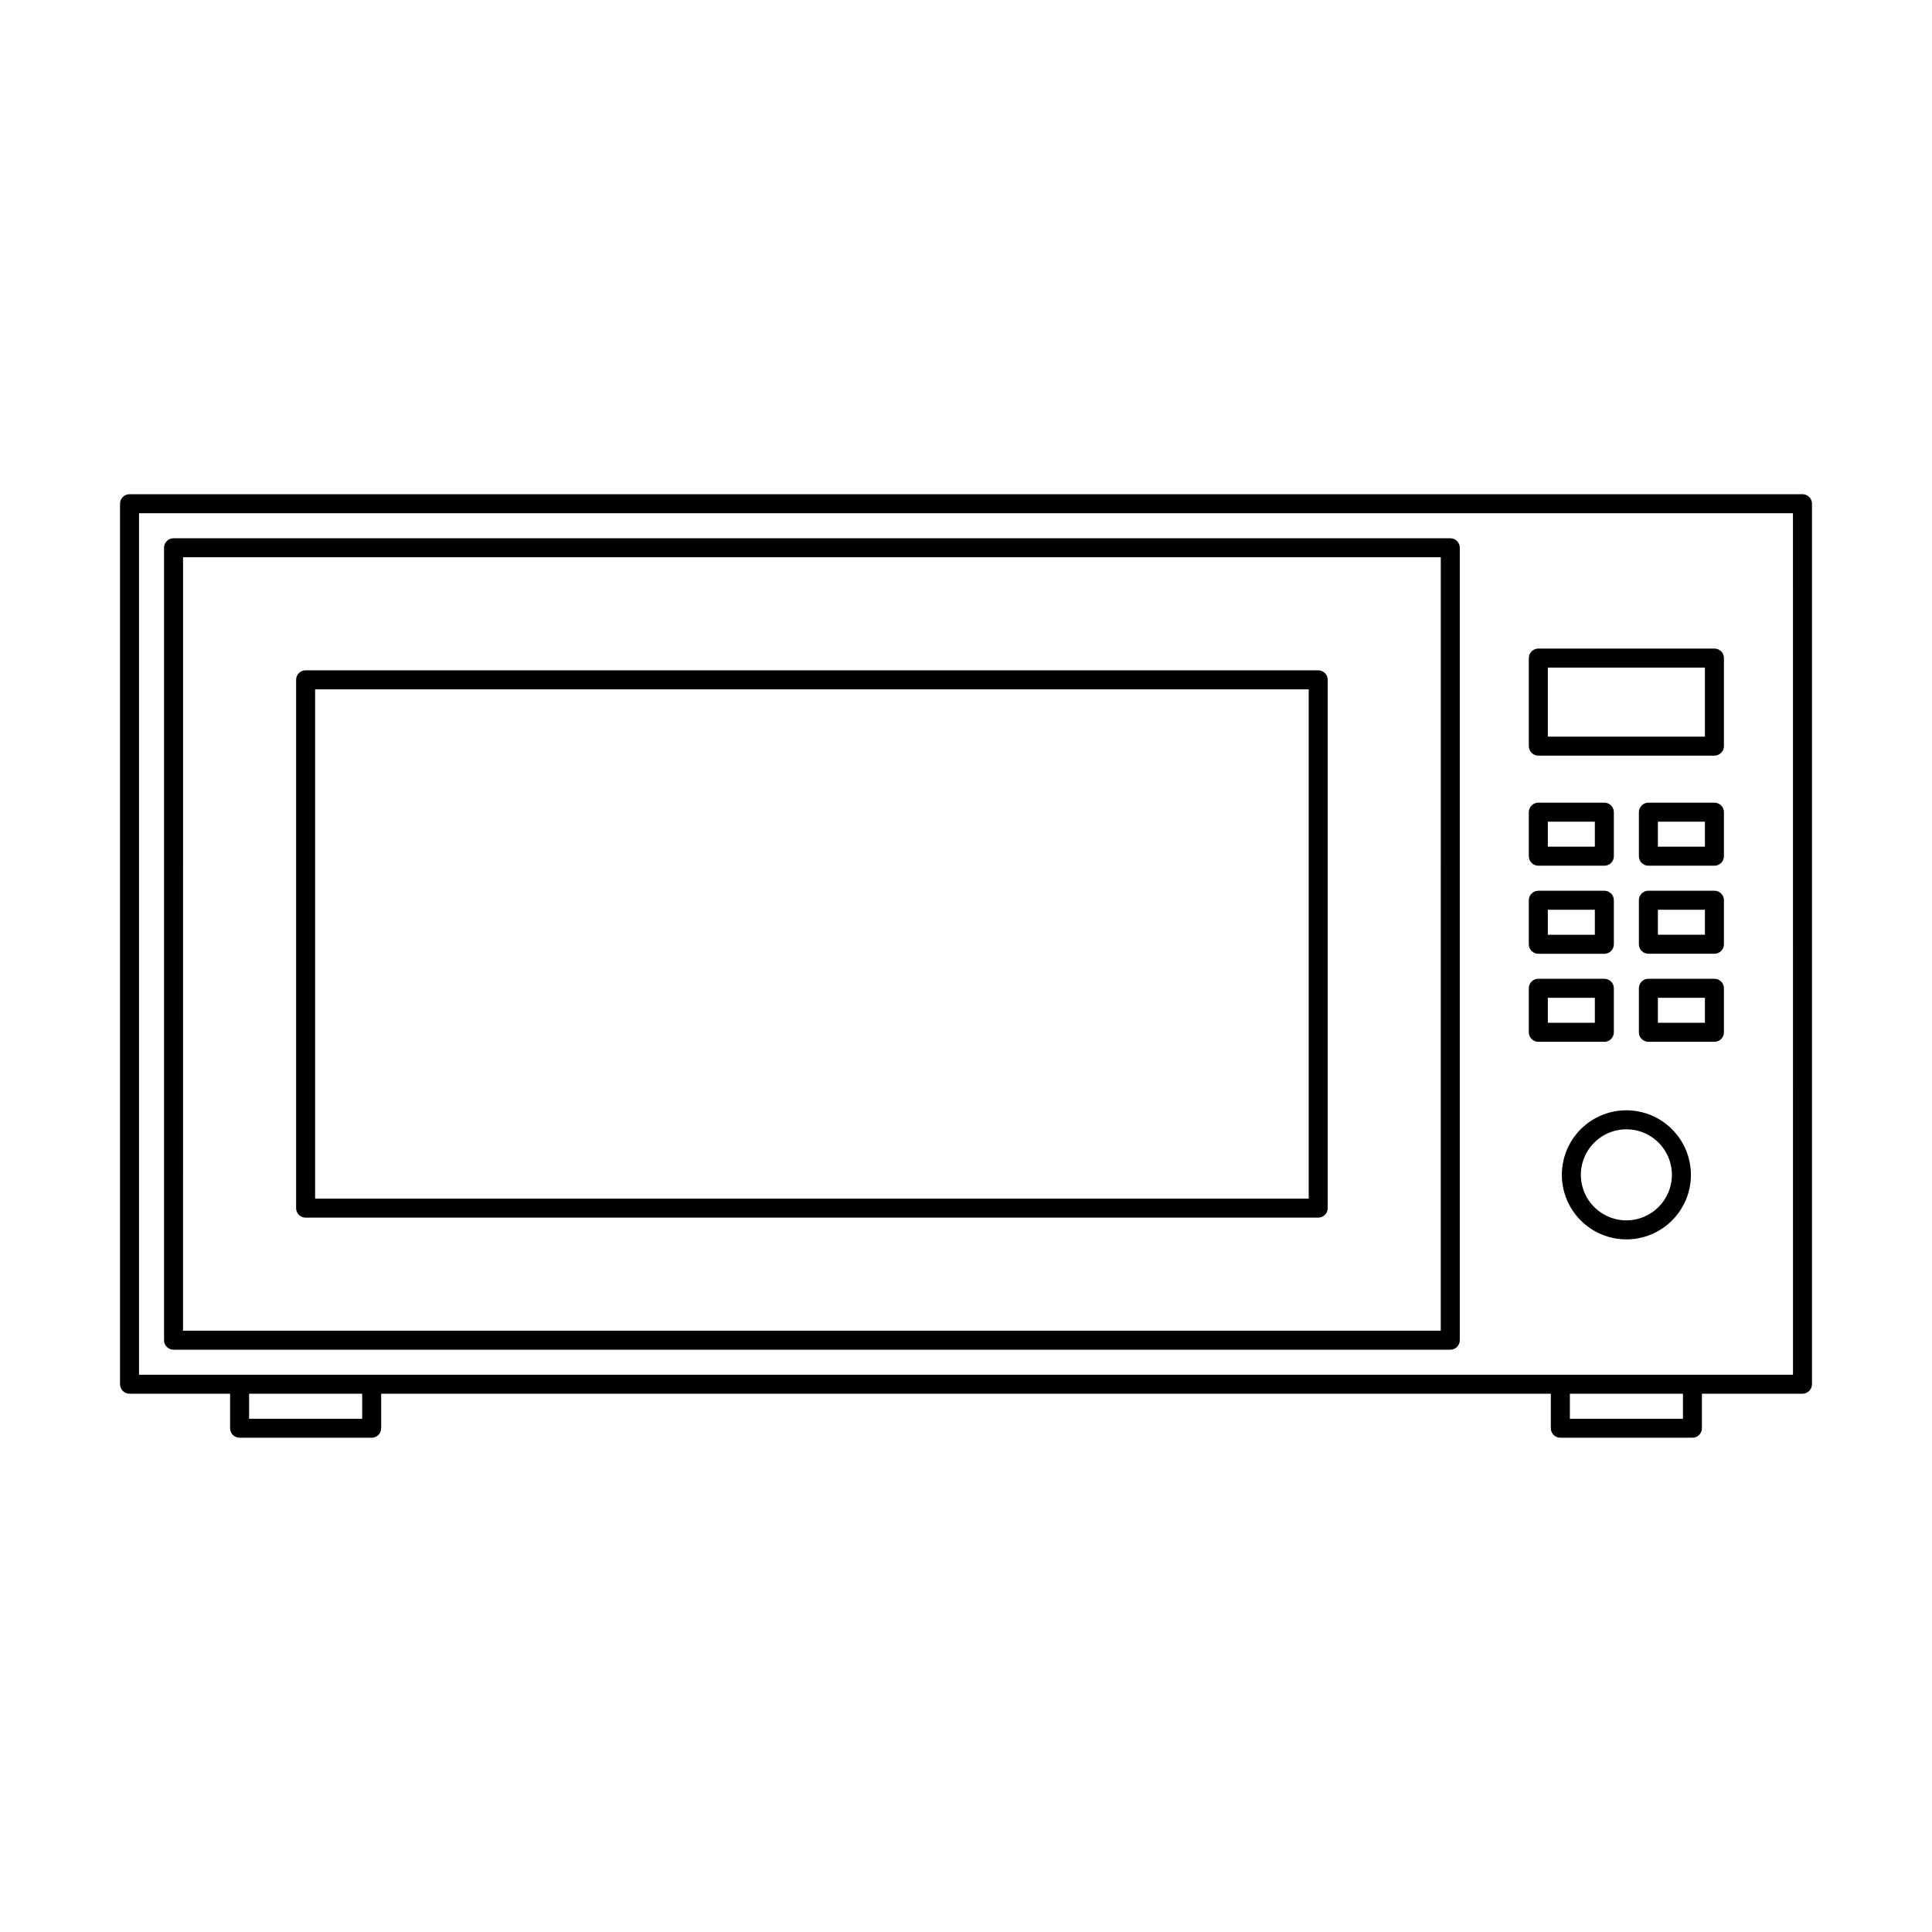
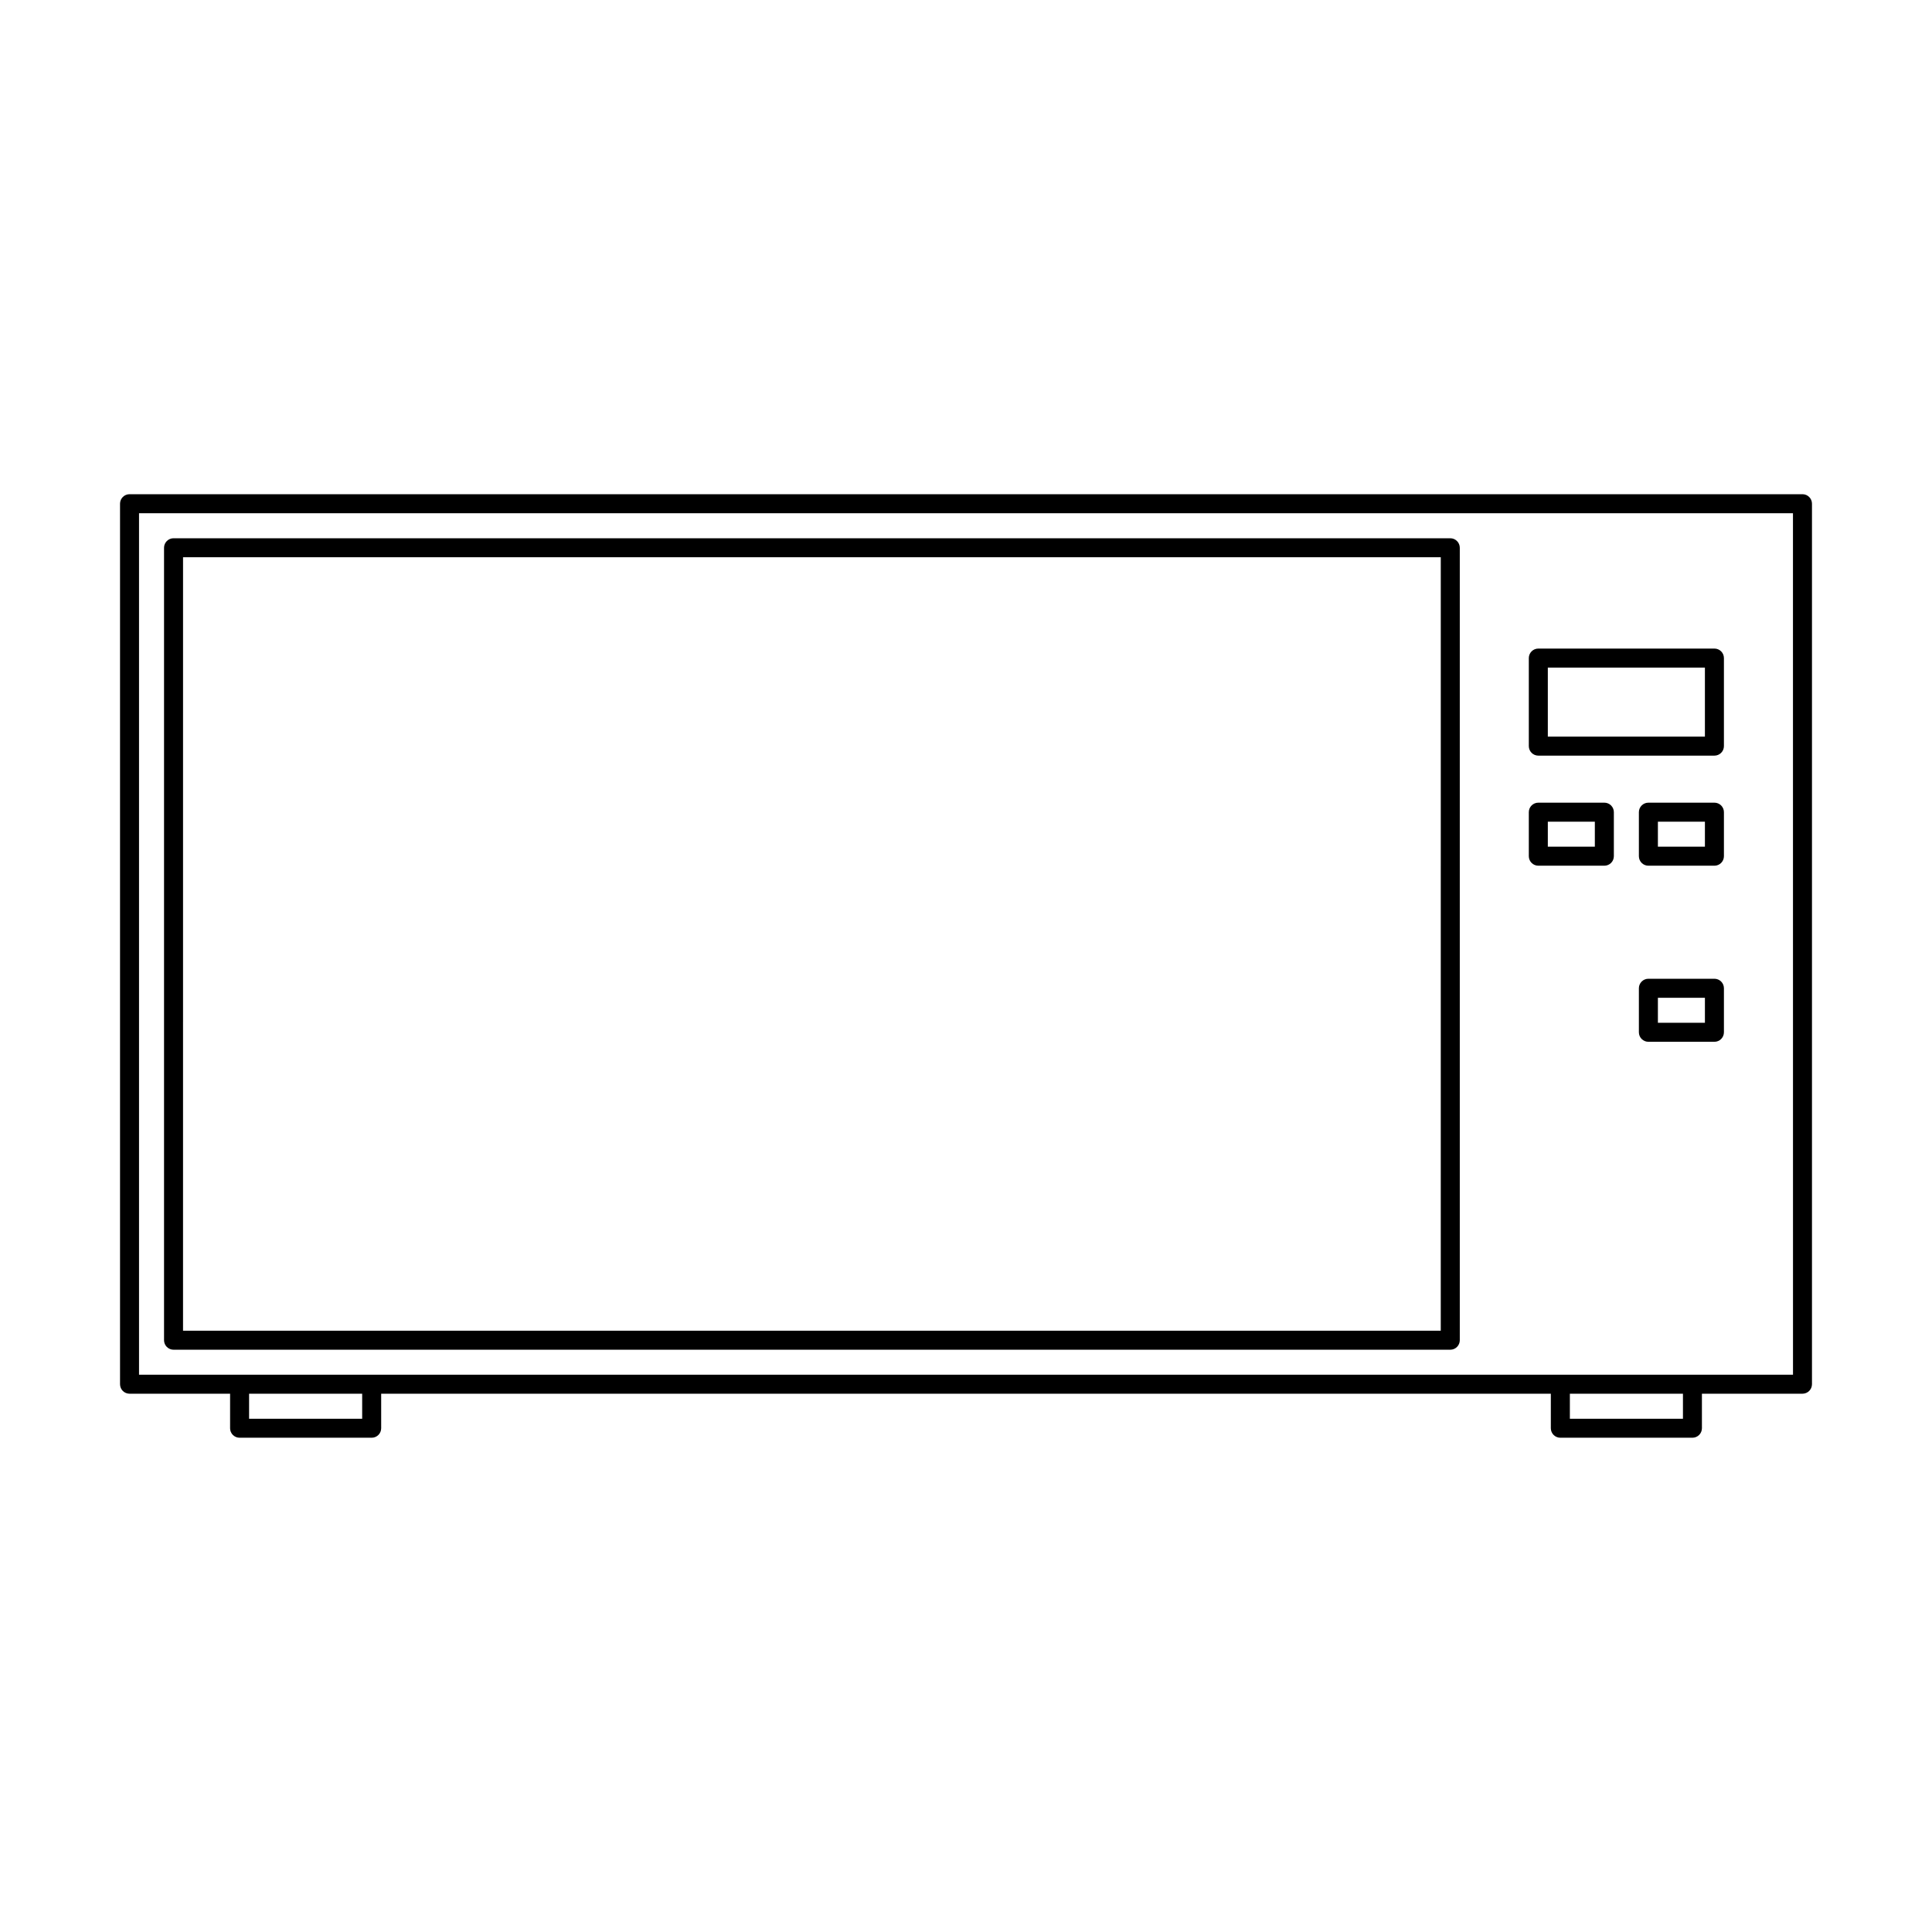
<svg xmlns="http://www.w3.org/2000/svg" fill="#000000" width="800px" height="800px" version="1.1" viewBox="144 144 512 512">
  <g>
    <path d="m621.68 274.97h-443.35c-0.672 0-1.312 0.266-1.785 0.738-0.473 0.473-0.734 1.113-0.734 1.781v233.34c0 0.668 0.262 1.309 0.734 1.781 0.473 0.473 1.113 0.738 1.785 0.738h26.648v9.148h-0.004c0 0.668 0.266 1.309 0.738 1.781 0.473 0.473 1.113 0.738 1.781 0.738h35.004c0.672 0 1.312-0.266 1.785-0.738s0.734-1.113 0.734-1.781v-9.148h309.97v9.148c0 0.668 0.266 1.309 0.738 1.781s1.113 0.738 1.781 0.738h35.008-0.004c0.668 0 1.309-0.266 1.781-0.738 0.473-0.473 0.738-1.113 0.738-1.781v-9.148h26.648c0.668 0 1.309-0.266 1.781-0.738 0.473-0.473 0.738-1.113 0.738-1.781v-233.34c0-0.668-0.266-1.309-0.738-1.781-0.473-0.473-1.113-0.738-1.781-0.738zm-381.7 245.01h-29.969v-6.629h29.969zm350.02 0h-29.969v-6.629h29.969zm29.164-11.668h-438.32v-228.3h438.31z" />
    <path d="m189.99 501.69h338.35c0.668 0 1.309-0.266 1.781-0.738 0.473-0.473 0.738-1.113 0.738-1.781v-210.01c0-0.668-0.266-1.309-0.738-1.781-0.473-0.473-1.113-0.738-1.781-0.738h-338.35c-0.668 0-1.309 0.266-1.781 0.738-0.473 0.473-0.738 1.113-0.738 1.781v210.01c0 0.668 0.266 1.309 0.738 1.781 0.473 0.473 1.113 0.738 1.781 0.738zm2.519-210.01h333.31l-0.004 204.97h-333.31z" />
-     <path d="m493.34 321.64h-268.35c-0.668 0-1.309 0.266-1.781 0.738-0.473 0.473-0.738 1.113-0.738 1.781v140.01c0 0.668 0.266 1.309 0.738 1.781 0.473 0.473 1.113 0.738 1.781 0.738h268.35c0.668 0 1.309-0.266 1.781-0.738 0.473-0.473 0.738-1.113 0.738-1.781v-140.01c0-0.668-0.266-1.309-0.738-1.781-0.473-0.473-1.113-0.738-1.781-0.738zm-2.519 140.01h-263.31v-134.97h263.31z" />
-     <path d="m575.01 438.24c-4.535 0-8.887 1.801-12.094 5.008-3.207 3.207-5.012 7.559-5.012 12.094s1.805 8.887 5.012 12.094c3.207 3.207 7.555 5.012 12.094 5.012 4.535 0 8.883-1.801 12.094-5.008 3.207-3.211 5.008-7.559 5.008-12.094-0.004-4.535-1.809-8.883-5.016-12.09-3.203-3.207-7.551-5.012-12.086-5.016zm0 29.168c-4.879 0-9.281-2.938-11.148-7.449-1.867-4.508-0.836-9.695 2.617-13.148 3.449-3.449 8.641-4.481 13.148-2.613 4.508 1.867 7.449 6.266 7.445 11.148-0.008 6.656-5.402 12.055-12.062 12.062z" />
    <path d="m551.67 344.25h46.668c0.668 0 1.309-0.266 1.781-0.738s0.738-1.113 0.738-1.781v-23.336c0-0.668-0.266-1.309-0.738-1.781-0.473-0.473-1.113-0.738-1.781-0.734h-46.668c-0.668-0.004-1.309 0.262-1.781 0.734-0.473 0.473-0.738 1.113-0.738 1.781v23.336c0 0.668 0.266 1.309 0.738 1.781s1.113 0.738 1.781 0.738zm2.519-23.332h41.629v18.297h-41.629z" />
    <path d="m551.67 373.42h17.5c0.668 0 1.309-0.266 1.781-0.738s0.738-1.113 0.738-1.781v-11.668c0-0.668-0.266-1.309-0.738-1.781s-1.113-0.738-1.781-0.734h-17.5c-0.668-0.004-1.309 0.262-1.781 0.734s-0.738 1.113-0.738 1.781v11.668c0 0.668 0.266 1.309 0.738 1.781s1.113 0.738 1.781 0.738zm2.519-11.664 12.461-0.004v6.629h-12.461z" />
    <path d="m598.34 356.72h-17.5c-0.668-0.004-1.309 0.262-1.781 0.734s-0.738 1.113-0.738 1.781v11.668c0 0.668 0.266 1.309 0.738 1.781s1.113 0.738 1.781 0.738h17.5c0.668 0 1.309-0.266 1.781-0.738s0.738-1.113 0.738-1.781v-11.668c0-0.668-0.266-1.309-0.738-1.781s-1.113-0.738-1.781-0.734zm-2.519 11.664h-12.461v-6.629h12.461z" />
-     <path d="m551.67 396.76h17.5c0.668 0 1.309-0.266 1.781-0.738 0.473-0.473 0.738-1.113 0.738-1.781v-11.668c0-0.668-0.266-1.309-0.738-1.781-0.473-0.473-1.113-0.738-1.781-0.738h-17.5c-0.668 0-1.309 0.266-1.781 0.738-0.473 0.473-0.738 1.113-0.738 1.781v11.668c0 0.668 0.266 1.309 0.738 1.781 0.473 0.473 1.113 0.738 1.781 0.738zm2.519-11.668h12.461v6.629h-12.461z" />
-     <path d="m598.34 380.05h-17.5c-0.668 0-1.309 0.266-1.781 0.738-0.473 0.473-0.738 1.113-0.738 1.781v11.668c0 0.668 0.266 1.309 0.738 1.781 0.473 0.473 1.113 0.738 1.781 0.738h17.5c0.668 0 1.309-0.266 1.781-0.738 0.473-0.473 0.738-1.113 0.738-1.781v-11.668c0-0.668-0.266-1.309-0.738-1.781-0.473-0.473-1.113-0.738-1.781-0.738zm-2.519 11.668h-12.461v-6.629h12.461z" />
-     <path d="m551.67 420.09h17.5c0.668 0 1.309-0.266 1.781-0.738 0.473-0.473 0.738-1.113 0.738-1.781v-11.668c0-0.668-0.266-1.309-0.738-1.781s-1.113-0.738-1.781-0.738h-17.5c-0.668 0-1.309 0.266-1.781 0.738s-0.738 1.113-0.738 1.781v11.668c0 0.668 0.266 1.309 0.738 1.781 0.473 0.473 1.113 0.738 1.781 0.738zm2.519-11.668h12.461v6.629h-12.461z" />
    <path d="m598.34 403.38h-17.5c-0.668 0-1.309 0.266-1.781 0.738s-0.738 1.113-0.738 1.781v11.668c0 0.668 0.266 1.309 0.738 1.781 0.473 0.473 1.113 0.738 1.781 0.738h17.5c0.668 0 1.309-0.266 1.781-0.738 0.473-0.473 0.738-1.113 0.738-1.781v-11.668c0-0.668-0.266-1.309-0.738-1.781s-1.113-0.738-1.781-0.738zm-2.519 11.668h-12.461v-6.629h12.461z" />
  </g>
</svg>